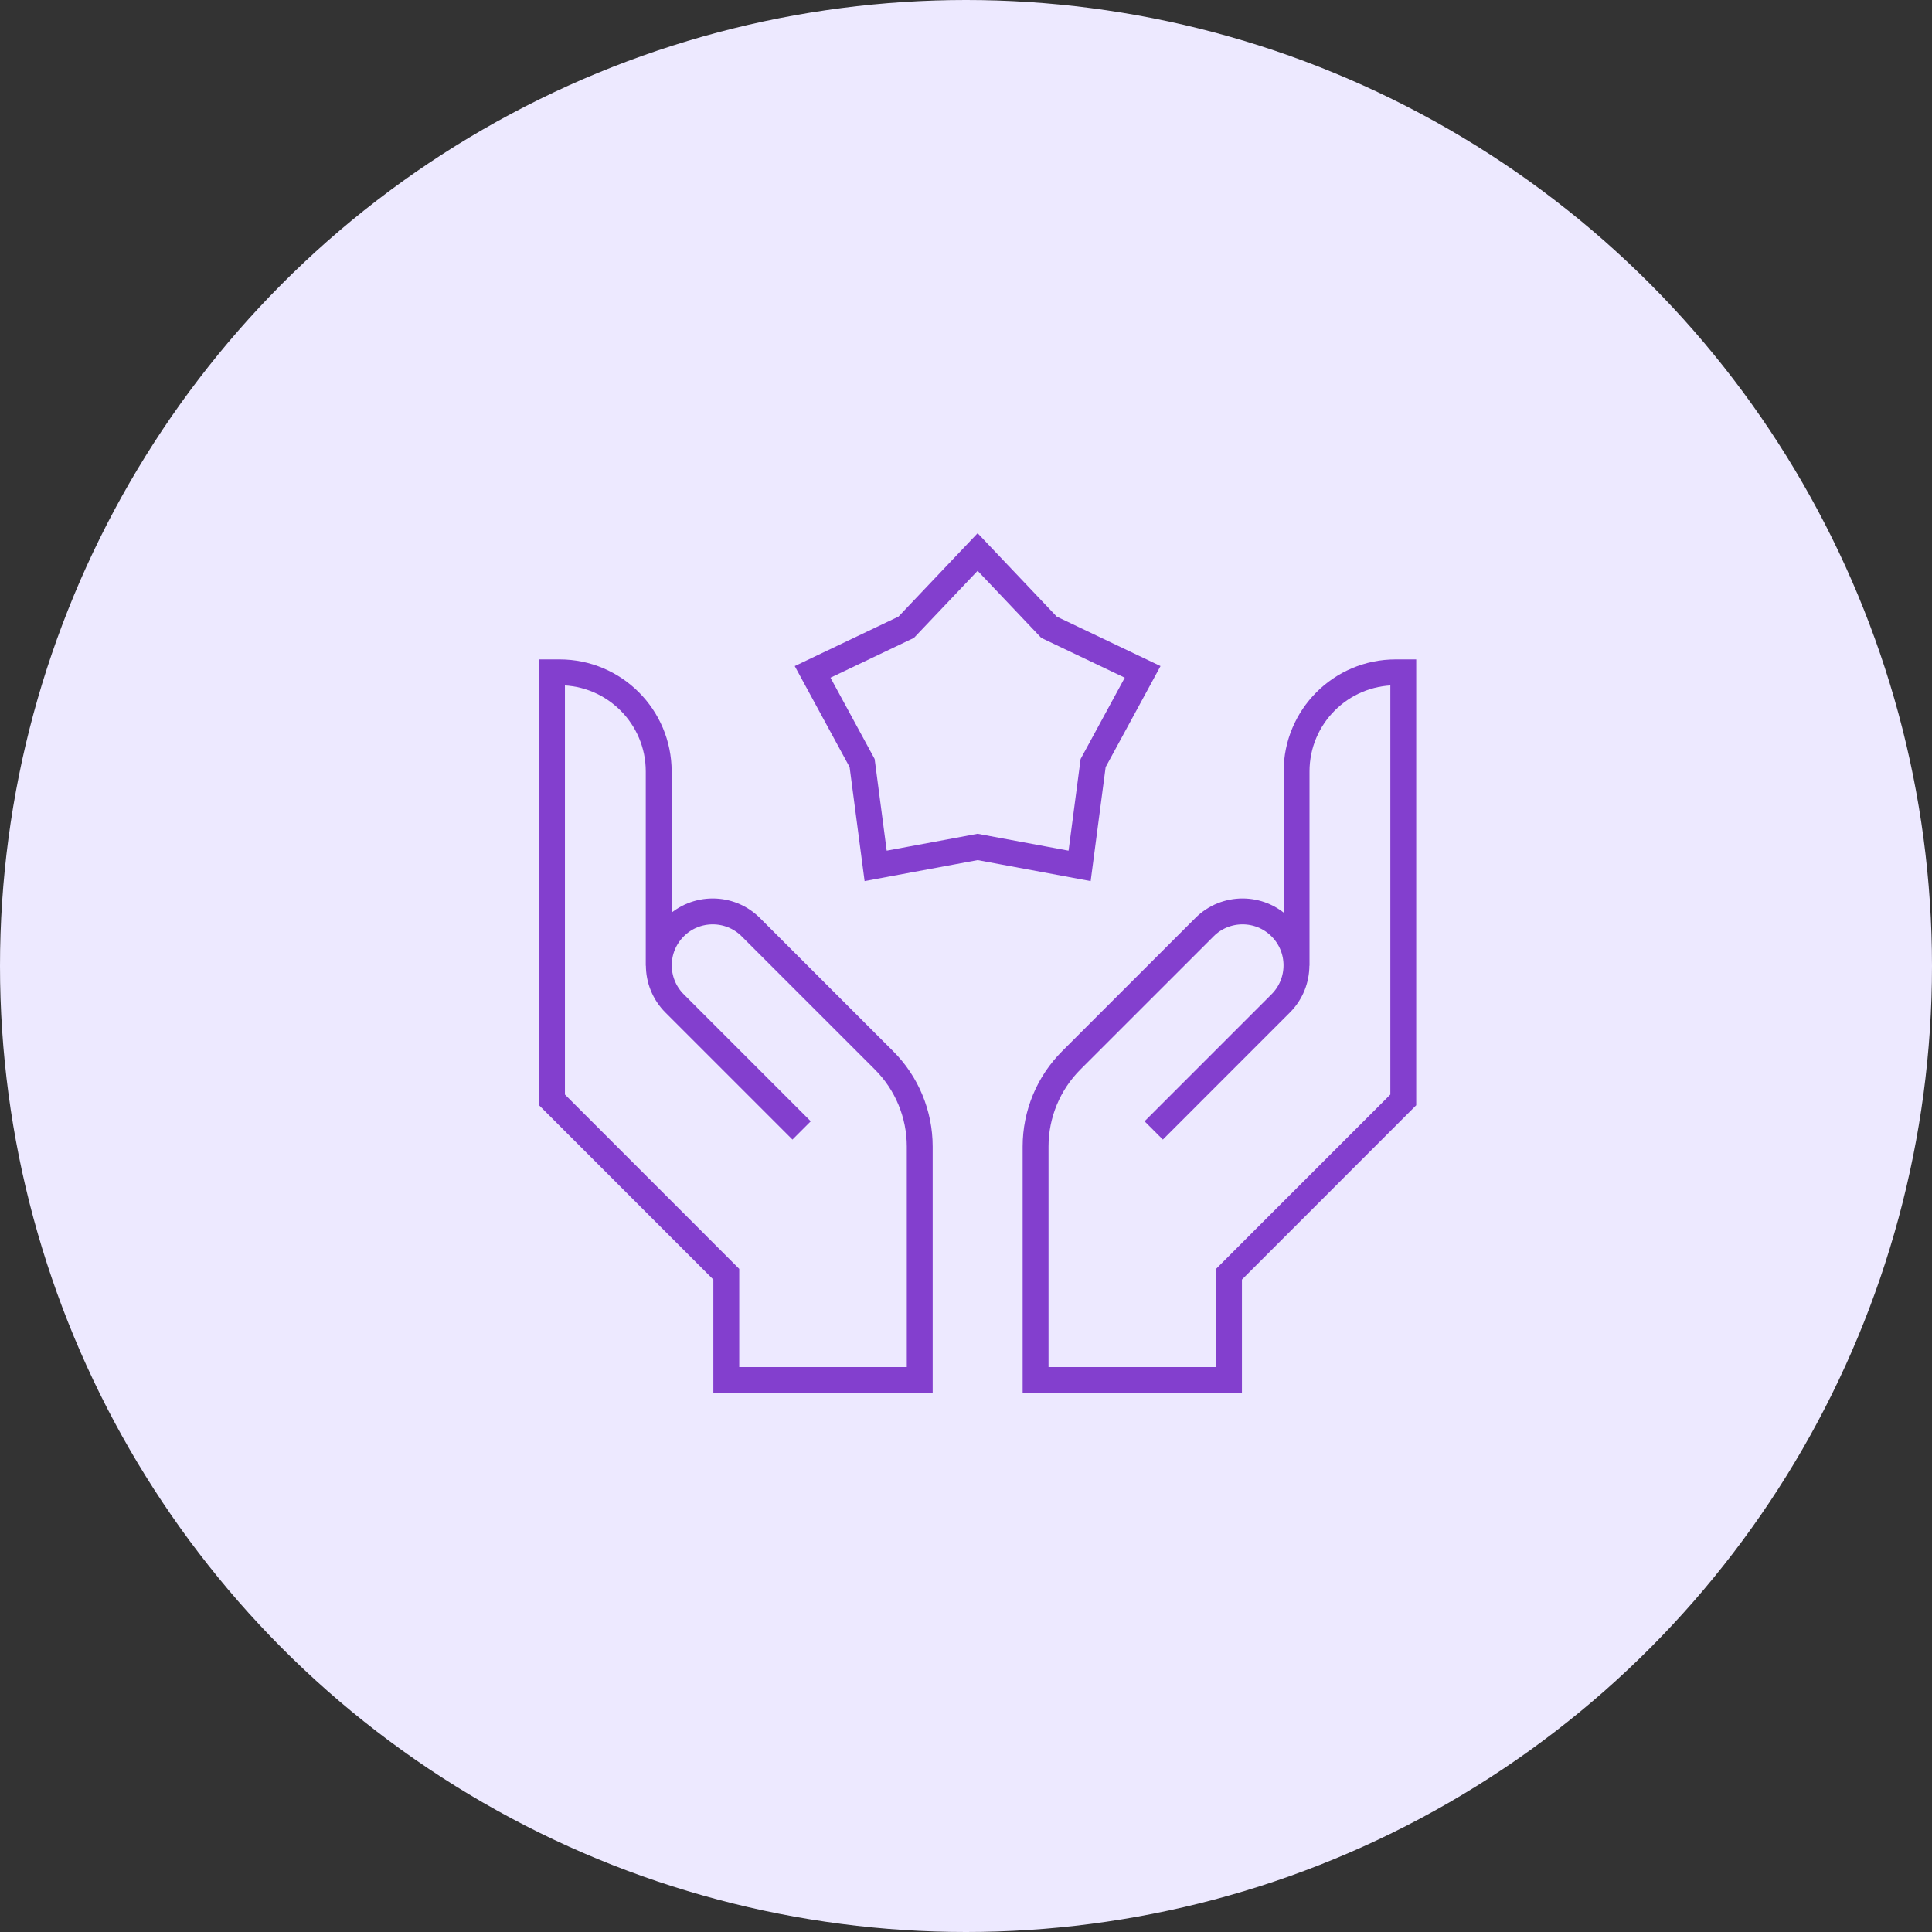
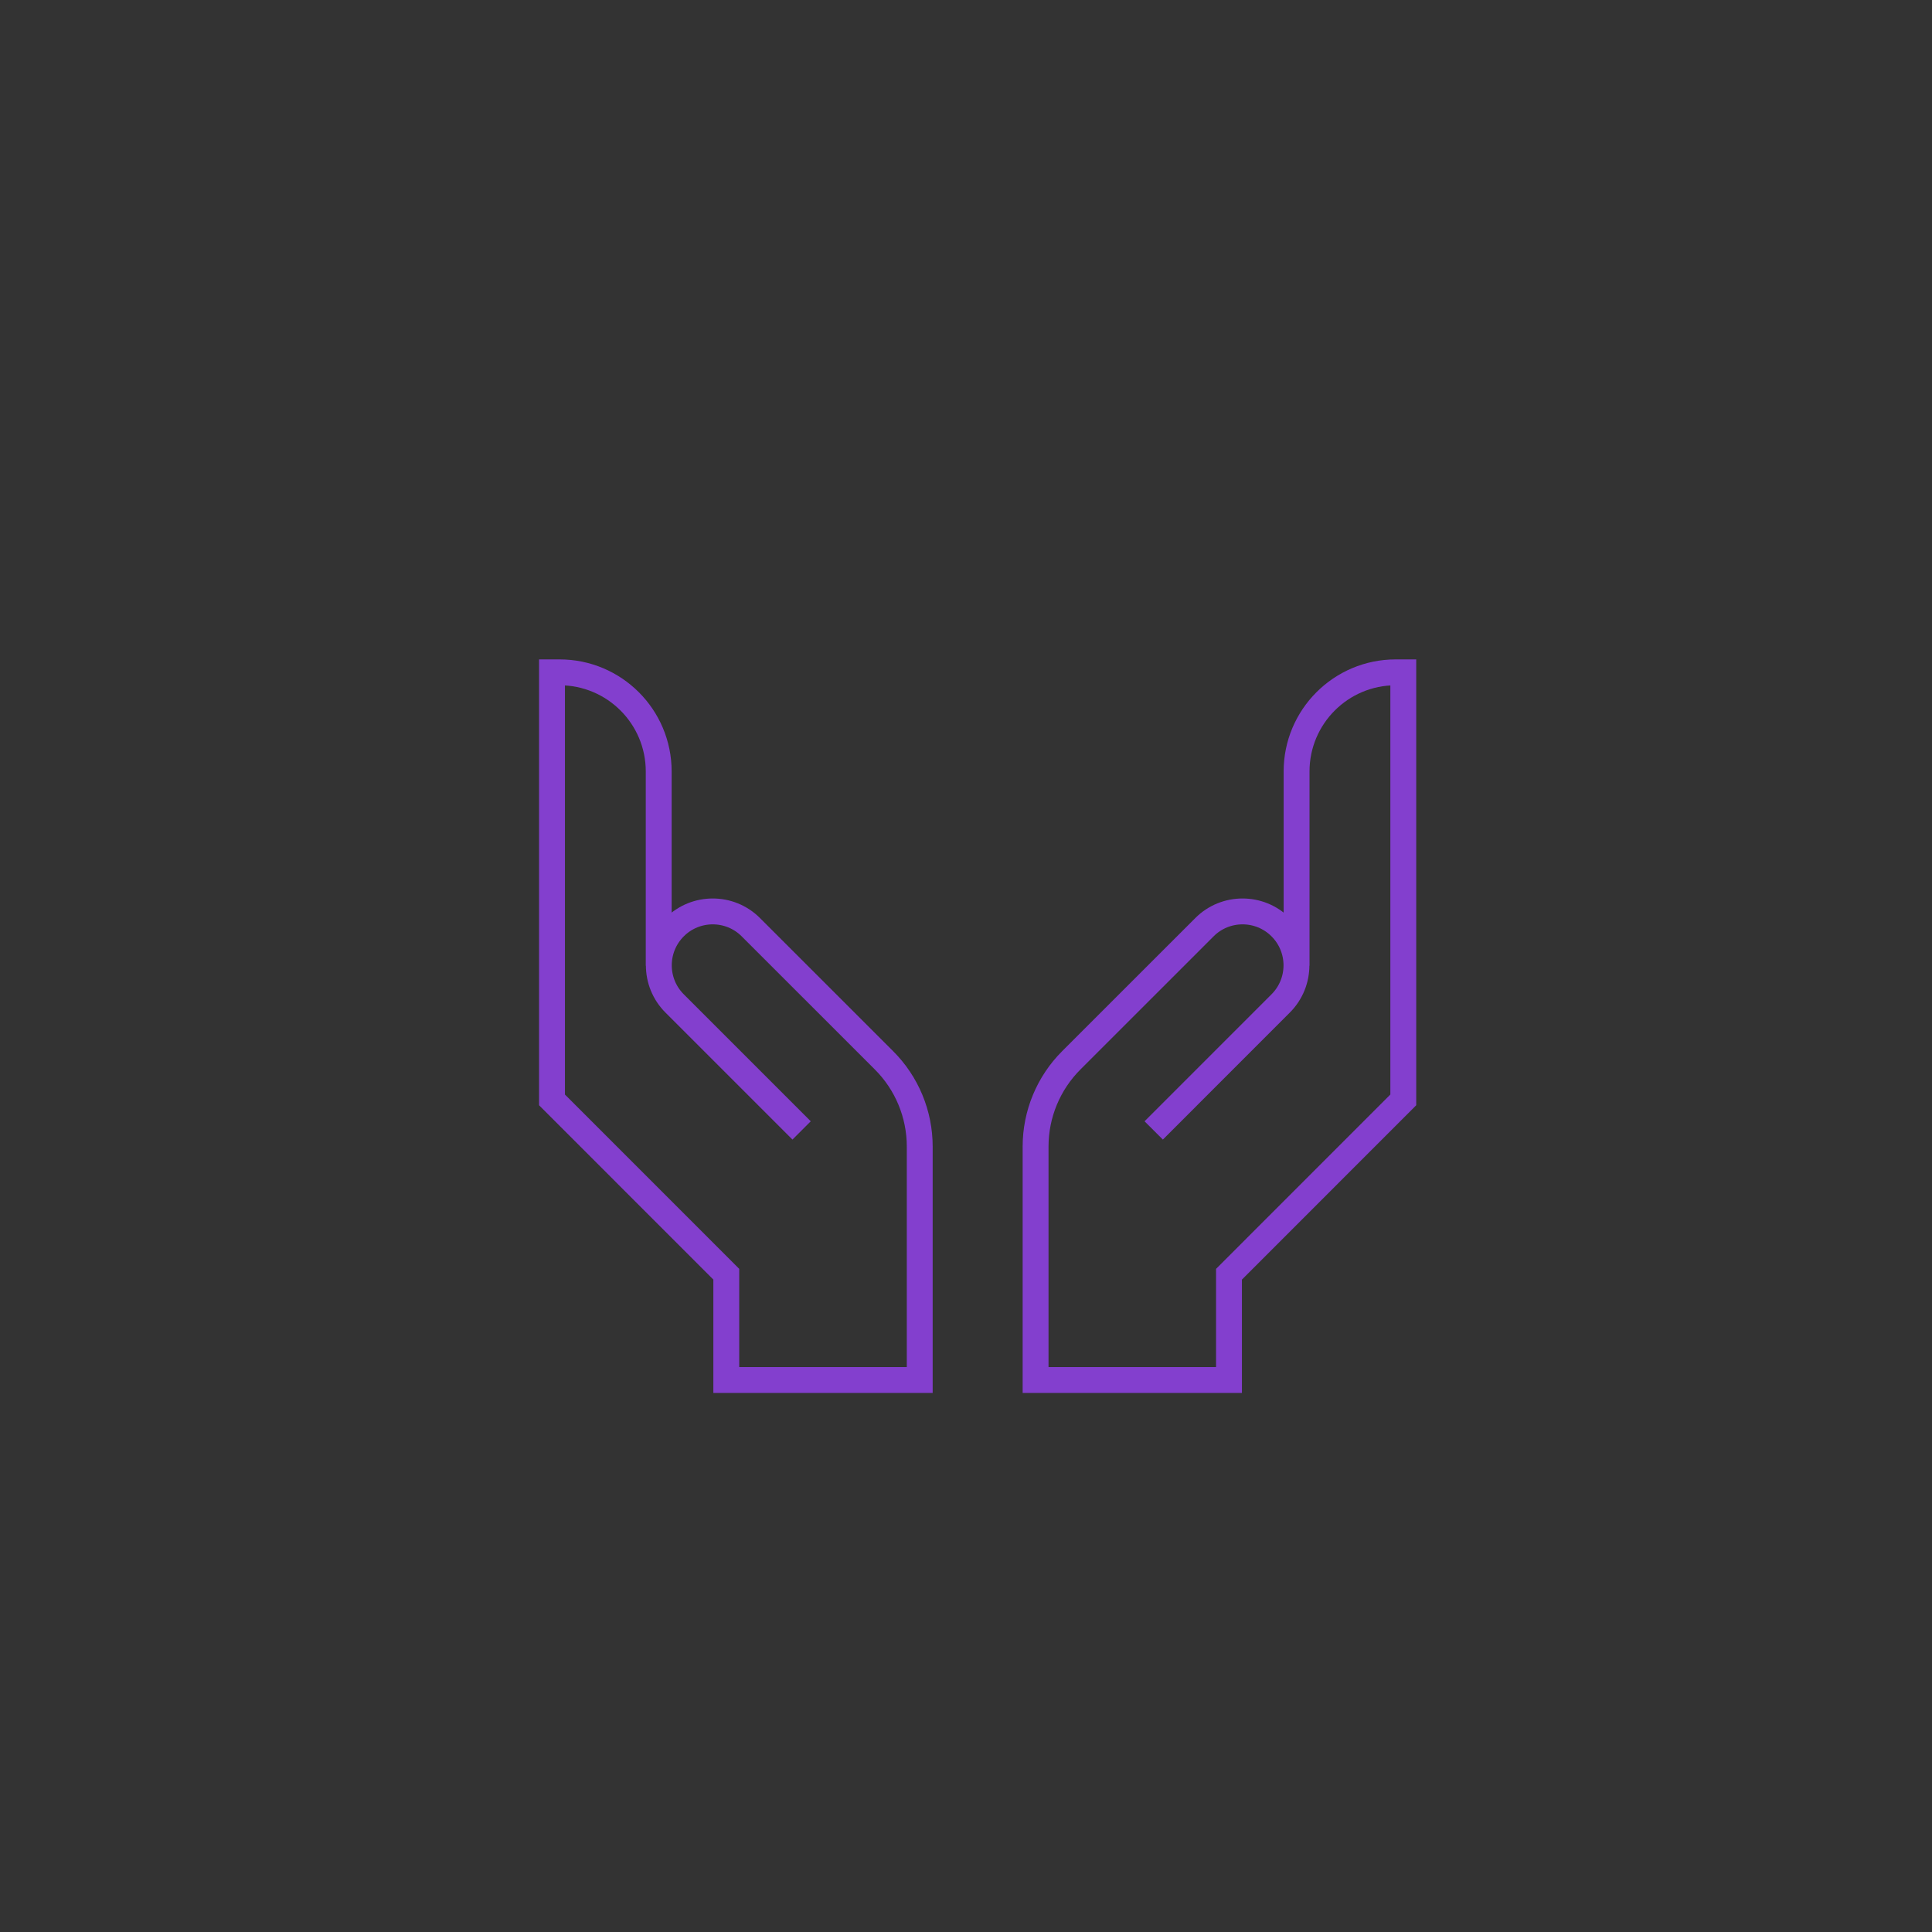
<svg xmlns="http://www.w3.org/2000/svg" width="56" height="56" viewBox="0 0 56 56" fill="none">
  <rect x="0" y="0" width="56" height="56" fill="#333333" stroke="none" />
-   <circle cx="28" cy="28" r="28" fill="#EDE9FF" />
-   <path d="M28.337 24.549L25.381 25.098L24.989 22.117L23.554 19.475L26.267 18.181L28.337 16L30.406 18.181L33.12 19.475L31.685 22.117L31.293 25.098L28.337 24.549Z" stroke="#833FCE" stroke-width="0.75" stroke-miterlimit="10" />
  <path d="M23.235 32.766L19.554 29.085C18.944 28.475 18.944 27.486 19.554 26.876C19.859 26.57 20.259 26.418 20.659 26.418C21.059 26.418 21.459 26.57 21.764 26.876L25.622 30.733C26.286 31.395 26.659 32.295 26.659 33.233V40H21.052V36.934L16 31.881V19.488H16.22C17.807 19.488 19.093 20.775 19.093 22.361V27.993" stroke="#833FCE" stroke-width="0.75" stroke-miterlimit="10" />
  <path d="M33.441 32.766L37.121 29.085C37.731 28.475 37.731 27.486 37.121 26.876C36.816 26.57 36.416 26.418 36.016 26.418C35.616 26.418 35.216 26.57 34.911 26.876L31.053 30.733C30.39 31.395 30.017 32.295 30.017 33.233V40H35.623V36.934L40.675 31.881V19.488H40.455C38.868 19.488 37.582 20.775 37.582 22.361V27.993" stroke="#833FCE" stroke-width="0.75" stroke-miterlimit="10" />
</svg>